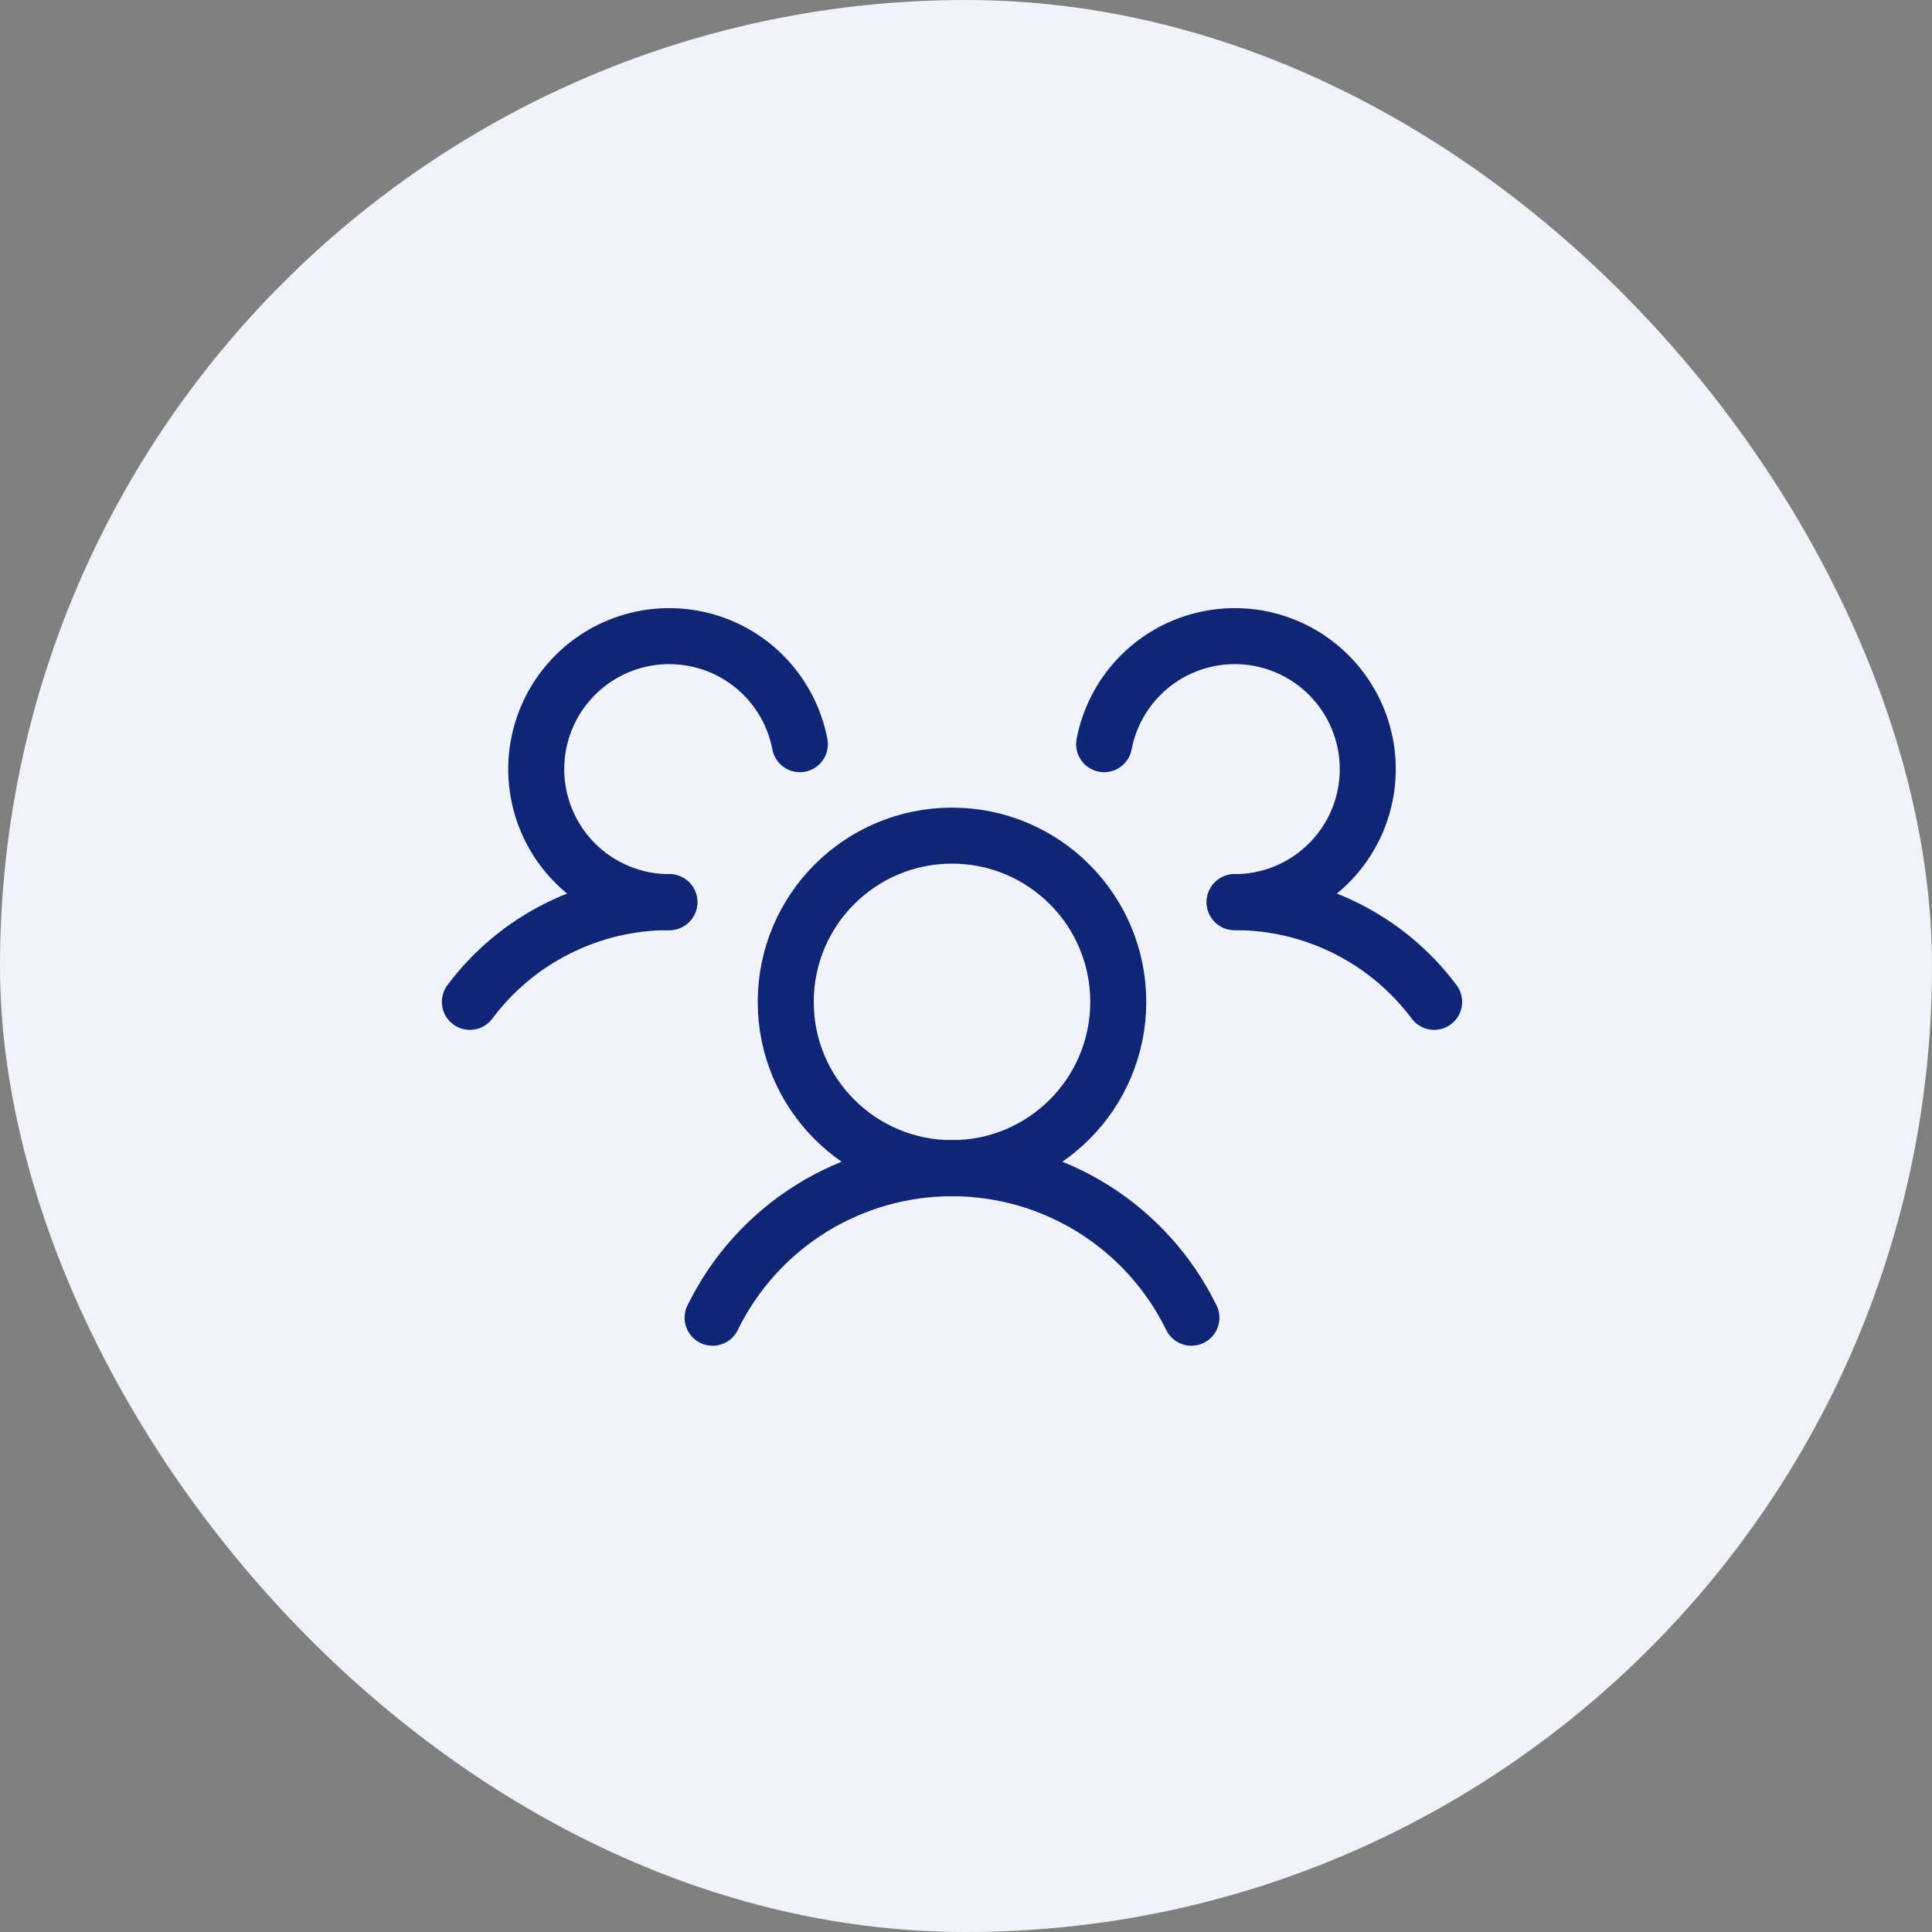
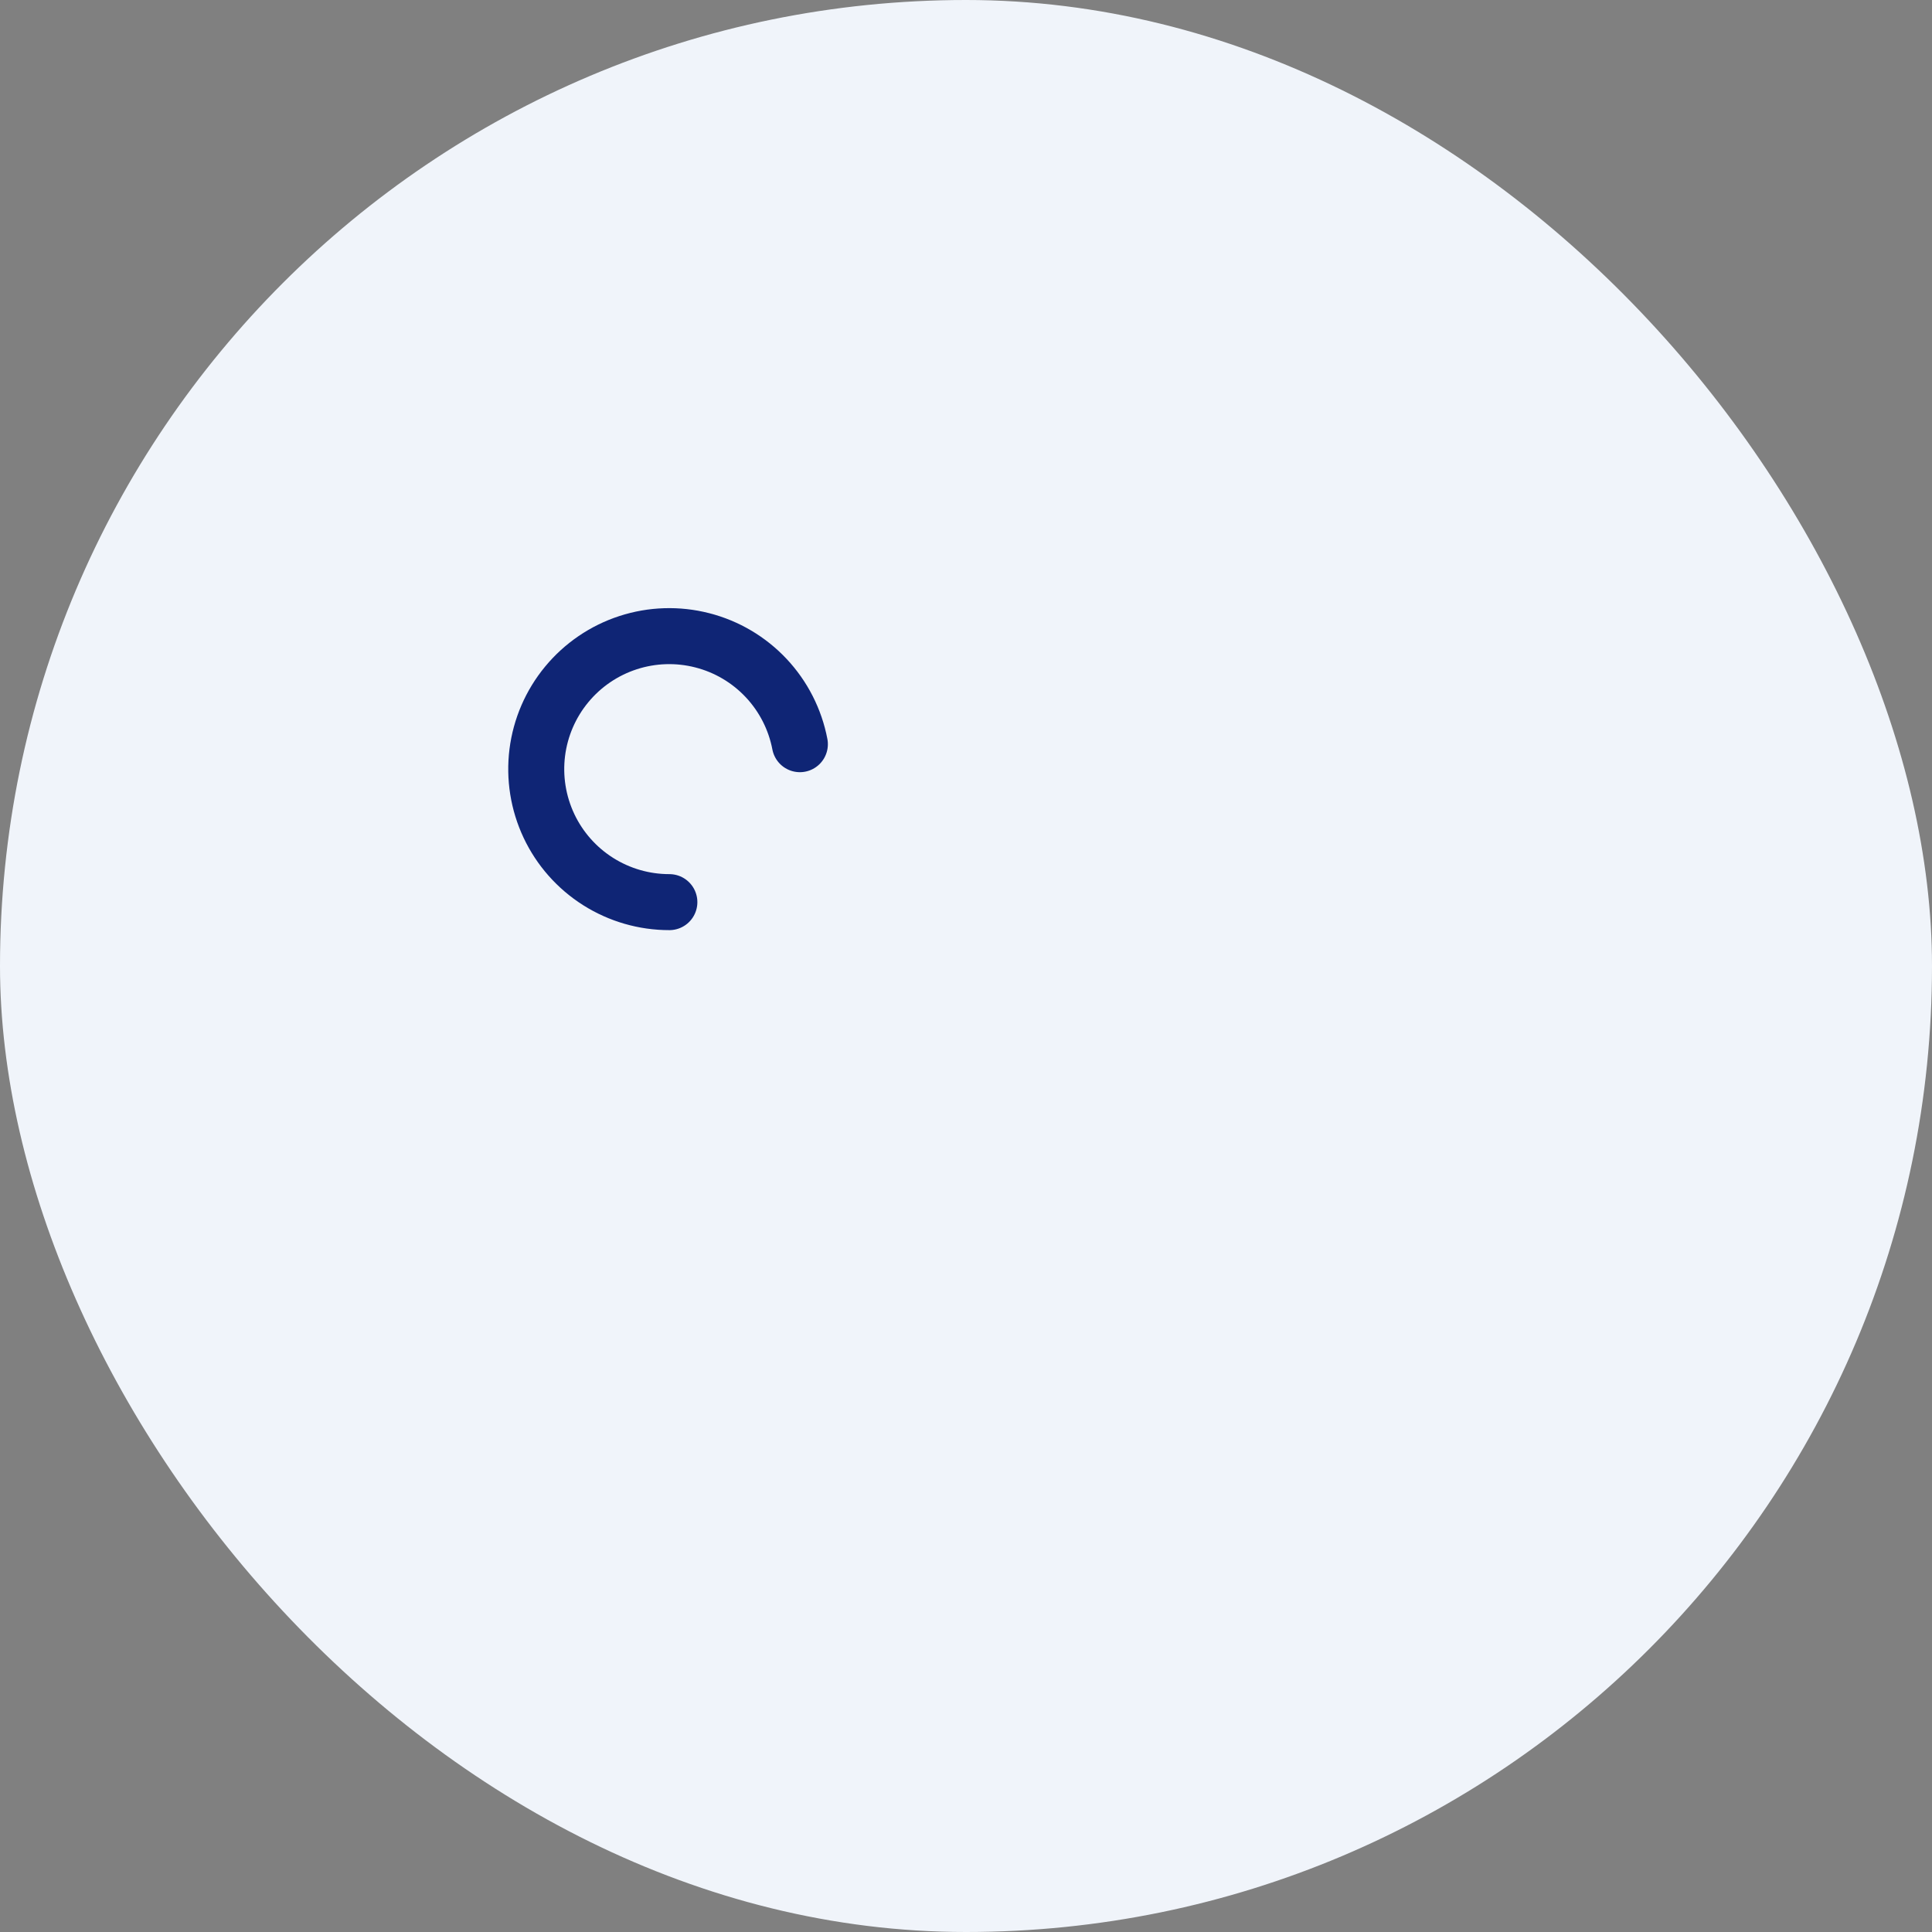
<svg xmlns="http://www.w3.org/2000/svg" width="69" height="69" viewBox="0 0 69 69" fill="none">
  <rect x="0" y="0" width="69" height="69" fill="#808080" stroke="none" />
  <rect width="69" height="69" rx="34.5" fill="#F0F4FA" />
-   <path d="M34 41.719C37.279 41.719 39.938 39.06 39.938 35.781C39.938 32.502 37.279 29.844 34 29.844C30.721 29.844 28.062 32.502 28.062 35.781C28.062 39.06 30.721 41.719 34 41.719Z" stroke="#0F2575" stroke-width="2" stroke-linecap="round" stroke-linejoin="round" />
-   <path d="M44.094 32.219C45.477 32.216 46.841 32.537 48.078 33.156C49.315 33.774 50.391 34.673 51.219 35.781" stroke="#0F2575" stroke-width="2" stroke-linecap="round" stroke-linejoin="round" />
-   <path d="M16.781 35.781C17.609 34.673 18.685 33.774 19.922 33.156C21.159 32.537 22.523 32.216 23.906 32.219" stroke="#0F2575" stroke-width="2" stroke-linecap="round" stroke-linejoin="round" />
-   <path d="M25.45 47.062C26.232 45.461 27.448 44.111 28.96 43.167C30.471 42.223 32.218 41.722 34 41.722C35.782 41.722 37.529 42.223 39.04 43.167C40.552 44.111 41.768 45.461 42.55 47.062" stroke="#0F2575" stroke-width="2" stroke-linecap="round" stroke-linejoin="round" />
  <path d="M23.906 32.219C23.005 32.22 22.122 31.964 21.36 31.482C20.598 30.999 19.989 30.31 19.605 29.495C19.221 28.679 19.076 27.771 19.188 26.877C19.301 25.982 19.665 25.138 20.24 24.443C20.814 23.748 21.574 23.231 22.431 22.952C23.289 22.673 24.208 22.644 25.081 22.868C25.954 23.091 26.746 23.559 27.363 24.216C27.98 24.873 28.398 25.693 28.567 26.578" stroke="#0F2575" stroke-width="2" stroke-linecap="round" stroke-linejoin="round" />
-   <path d="M39.433 26.578C39.602 25.693 40.02 24.873 40.637 24.216C41.254 23.559 42.046 23.091 42.919 22.868C43.792 22.644 44.711 22.673 45.569 22.952C46.426 23.231 47.186 23.748 47.76 24.443C48.334 25.138 48.699 25.982 48.812 26.877C48.924 27.771 48.779 28.679 48.395 29.495C48.01 30.31 47.402 30.999 46.64 31.482C45.879 31.964 44.995 32.22 44.094 32.219" stroke="#0F2575" stroke-width="2" stroke-linecap="round" stroke-linejoin="round" />
</svg>